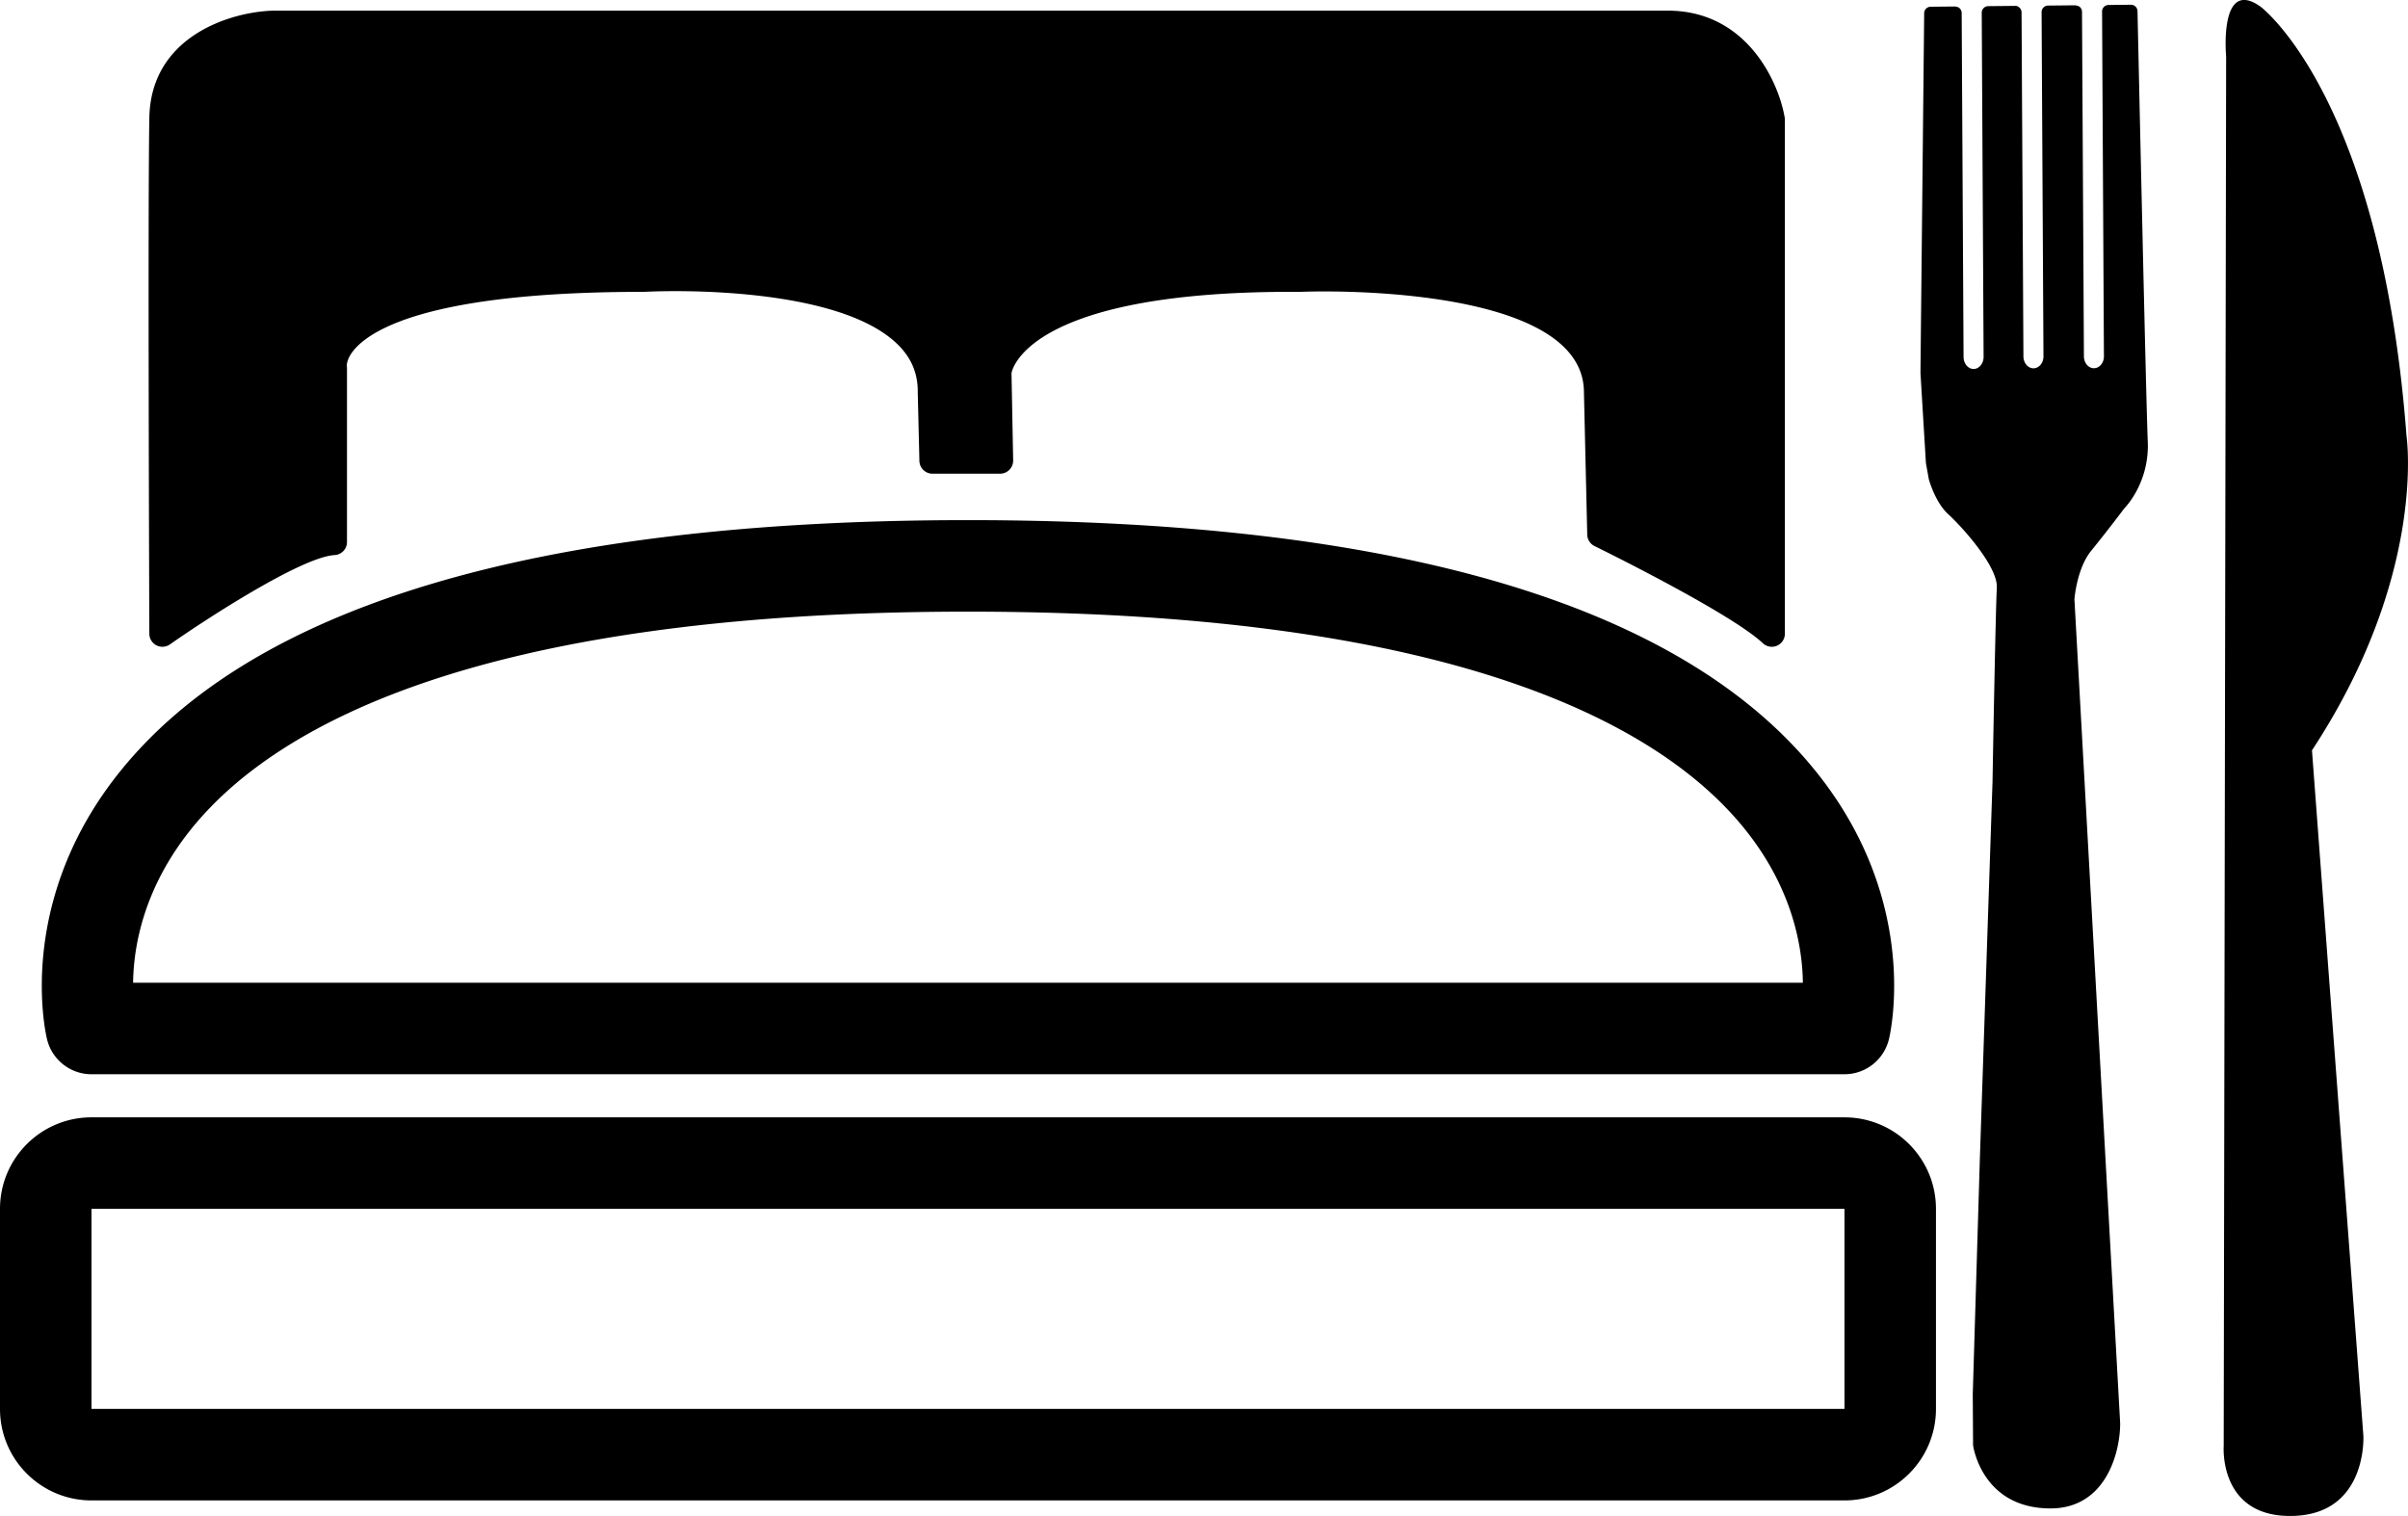
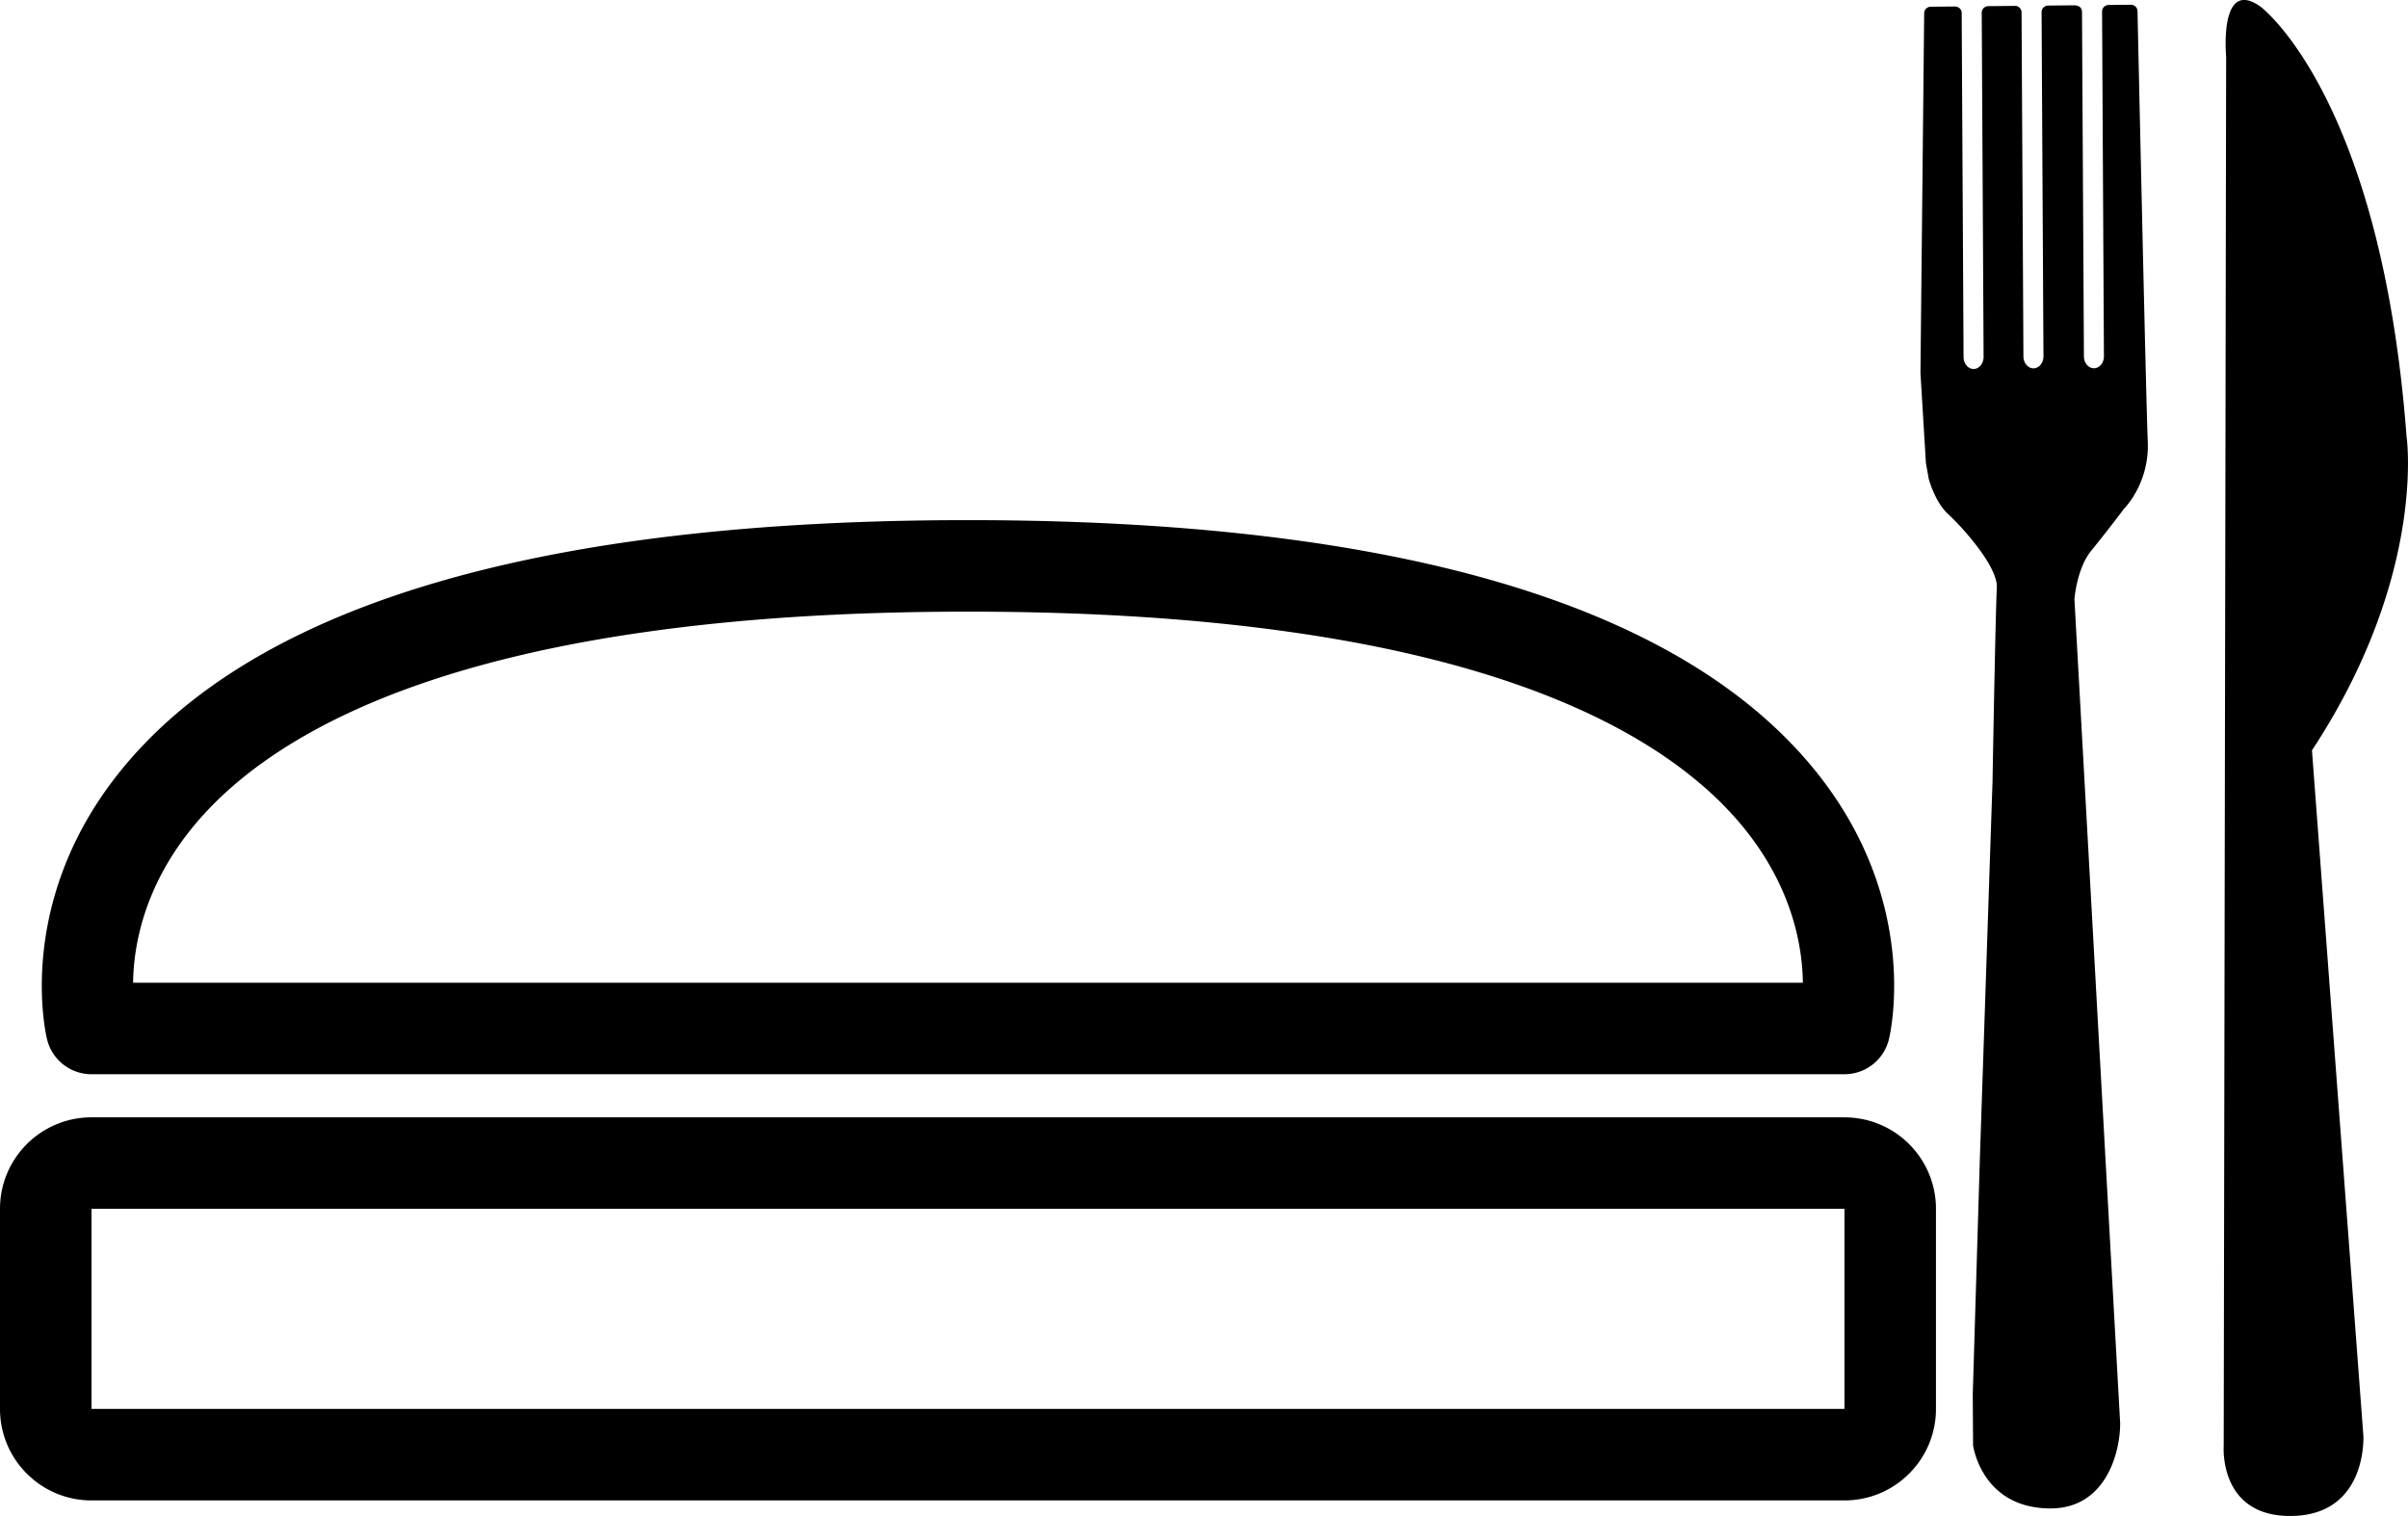
<svg xmlns="http://www.w3.org/2000/svg" viewBox="0 0 245.6 154.627">
  <g>
    <path d="M209.136 153.857a.149.149 0 00-.037 0c-6.973-.027-7.851-6.376-7.859-6.44l-.031-5.219.723-23.986 1.292-38.497c.011-.69.305-17.183.439-19.784.107-2.094-3.379-6.035-4.985-7.511-1.299-1.198-1.927-3.452-1.953-3.547l-.295-1.646-.556-9.185.379-36.695a.668.668 0 01.66-.66l2.493-.024c.231.041.348.068.476.192.124.124.196.293.197.471l.192 35.081c.003.678.464 1.229 1.029 1.229.559-.007 1.017-.561 1.015-1.238l-.191-35.1a.667.667 0 01.66-.671L205.511.6c.205-.013.349.068.475.192a.669.669 0 01.199.471l.191 35.098c.005.664.465 1.206 1.027 1.206.564-.005 1.021-.551 1.017-1.215l-.192-35.113c-.003-.368.293-.667.661-.671l2.788-.028c.179.047.348.068.476.192a.673.673 0 01.197.471l.196 35.145c.003.668.459 1.21 1.017 1.21.251-.001.483-.104.664-.289.232-.233.363-.572.359-.929l-.189-35.162c-.003-.368.293-.667.66-.671l2.281-.023h.007a.666.666 0 01.667.652c.008.399.871 39.951 1.045 43.877.189 4.217-2.297 6.75-2.412 6.863h.001c.008 0-1.748 2.323-3.356 4.3-1.479 1.817-1.711 4.921-1.712 4.952l4.665 84.059c-.003 3.023-1.492 8.671-7.107 8.671M226.803 147.477l.248-141.724s-.759-8.147 3.531-5.057c0 0 12.248 9.173 14.867 43.776 0 0 2.123 14.169-9.643 32.062l5.243 69.922s.429 7.969-7.181 8.167c-7.616.195-7.064-7.145-7.064-7.145M188.123 113.967H9.333C4.179 113.967 0 118.146 0 123.301v20.406c0 5.155 4.179 9.333 9.333 9.333h178.789c5.155 0 9.333-4.179 9.333-9.333v-20.406c0-5.155-4.179-9.333-9.333-9.333zm0 9.333v20.406H9.333v-20.406h178.789M13.575 100.238h170.306c-.045-3.622-1.023-9.526-5.844-15.575-8.101-10.162-28.436-22.276-79.309-22.276-50.874 0-71.209 12.115-79.309 22.276-4.822 6.049-5.8 11.953-5.844 15.575zm174.547 9.333H9.333c-2.145 0-4.014-1.462-4.53-3.545-.137-.554-3.235-13.7 7.097-26.901C25.44 61.826 54.653 53.053 98.728 53.053c44.075 0 73.287 8.772 86.828 26.07 10.331 13.202 7.233 26.349 7.096 26.902-.516 2.083-2.384 3.545-4.529 3.545" />
-     <path d="M180.713 65.97c-.332 0-.66-.125-.913-.362-3.349-3.146-17.027-9.841-17.165-9.909a1.333 1.333 0 01-.747-1.167l-.337-14.508c0-9.557-20.264-10.297-26.475-10.297-1.484 0-2.389.039-2.405.041l-.971-.002c-27.303 0-28.533 8.223-28.533 8.305l.168 8.887a1.334 1.334 0 01-1.333 1.358l-6.896-0c-.724 0-1.315-.578-1.333-1.301l-.168-6.99c.022-1.893-.616-3.447-1.951-4.799-4.928-4.991-17.55-5.53-22.748-5.53-1.913 0-3.141.07-3.153.07l-.22.003c-20.959 0-27.351 3.615-29.294 5.768-.934 1.034-.869 1.774-.866 1.805.005.044.017.16.017.206v17.737c0 .707-.552 1.291-1.257 1.331-3.414.197-13.285 6.645-16.801 9.112a1.34 1.34 0 01-1.379.094 1.337 1.337 0 01-.721-1.18c-.002-.433-.167-43.463 0-52.632.151-8.328 8.281-10.785 12.559-10.921l142.323-.001c7.941 0 11.265 7.127 11.912 10.895.013.075.02.151.02.225v52.43c0 .531-.317 1.013-.804 1.224-.172.073-.352.109-.529.109" />
  </g>
</svg>